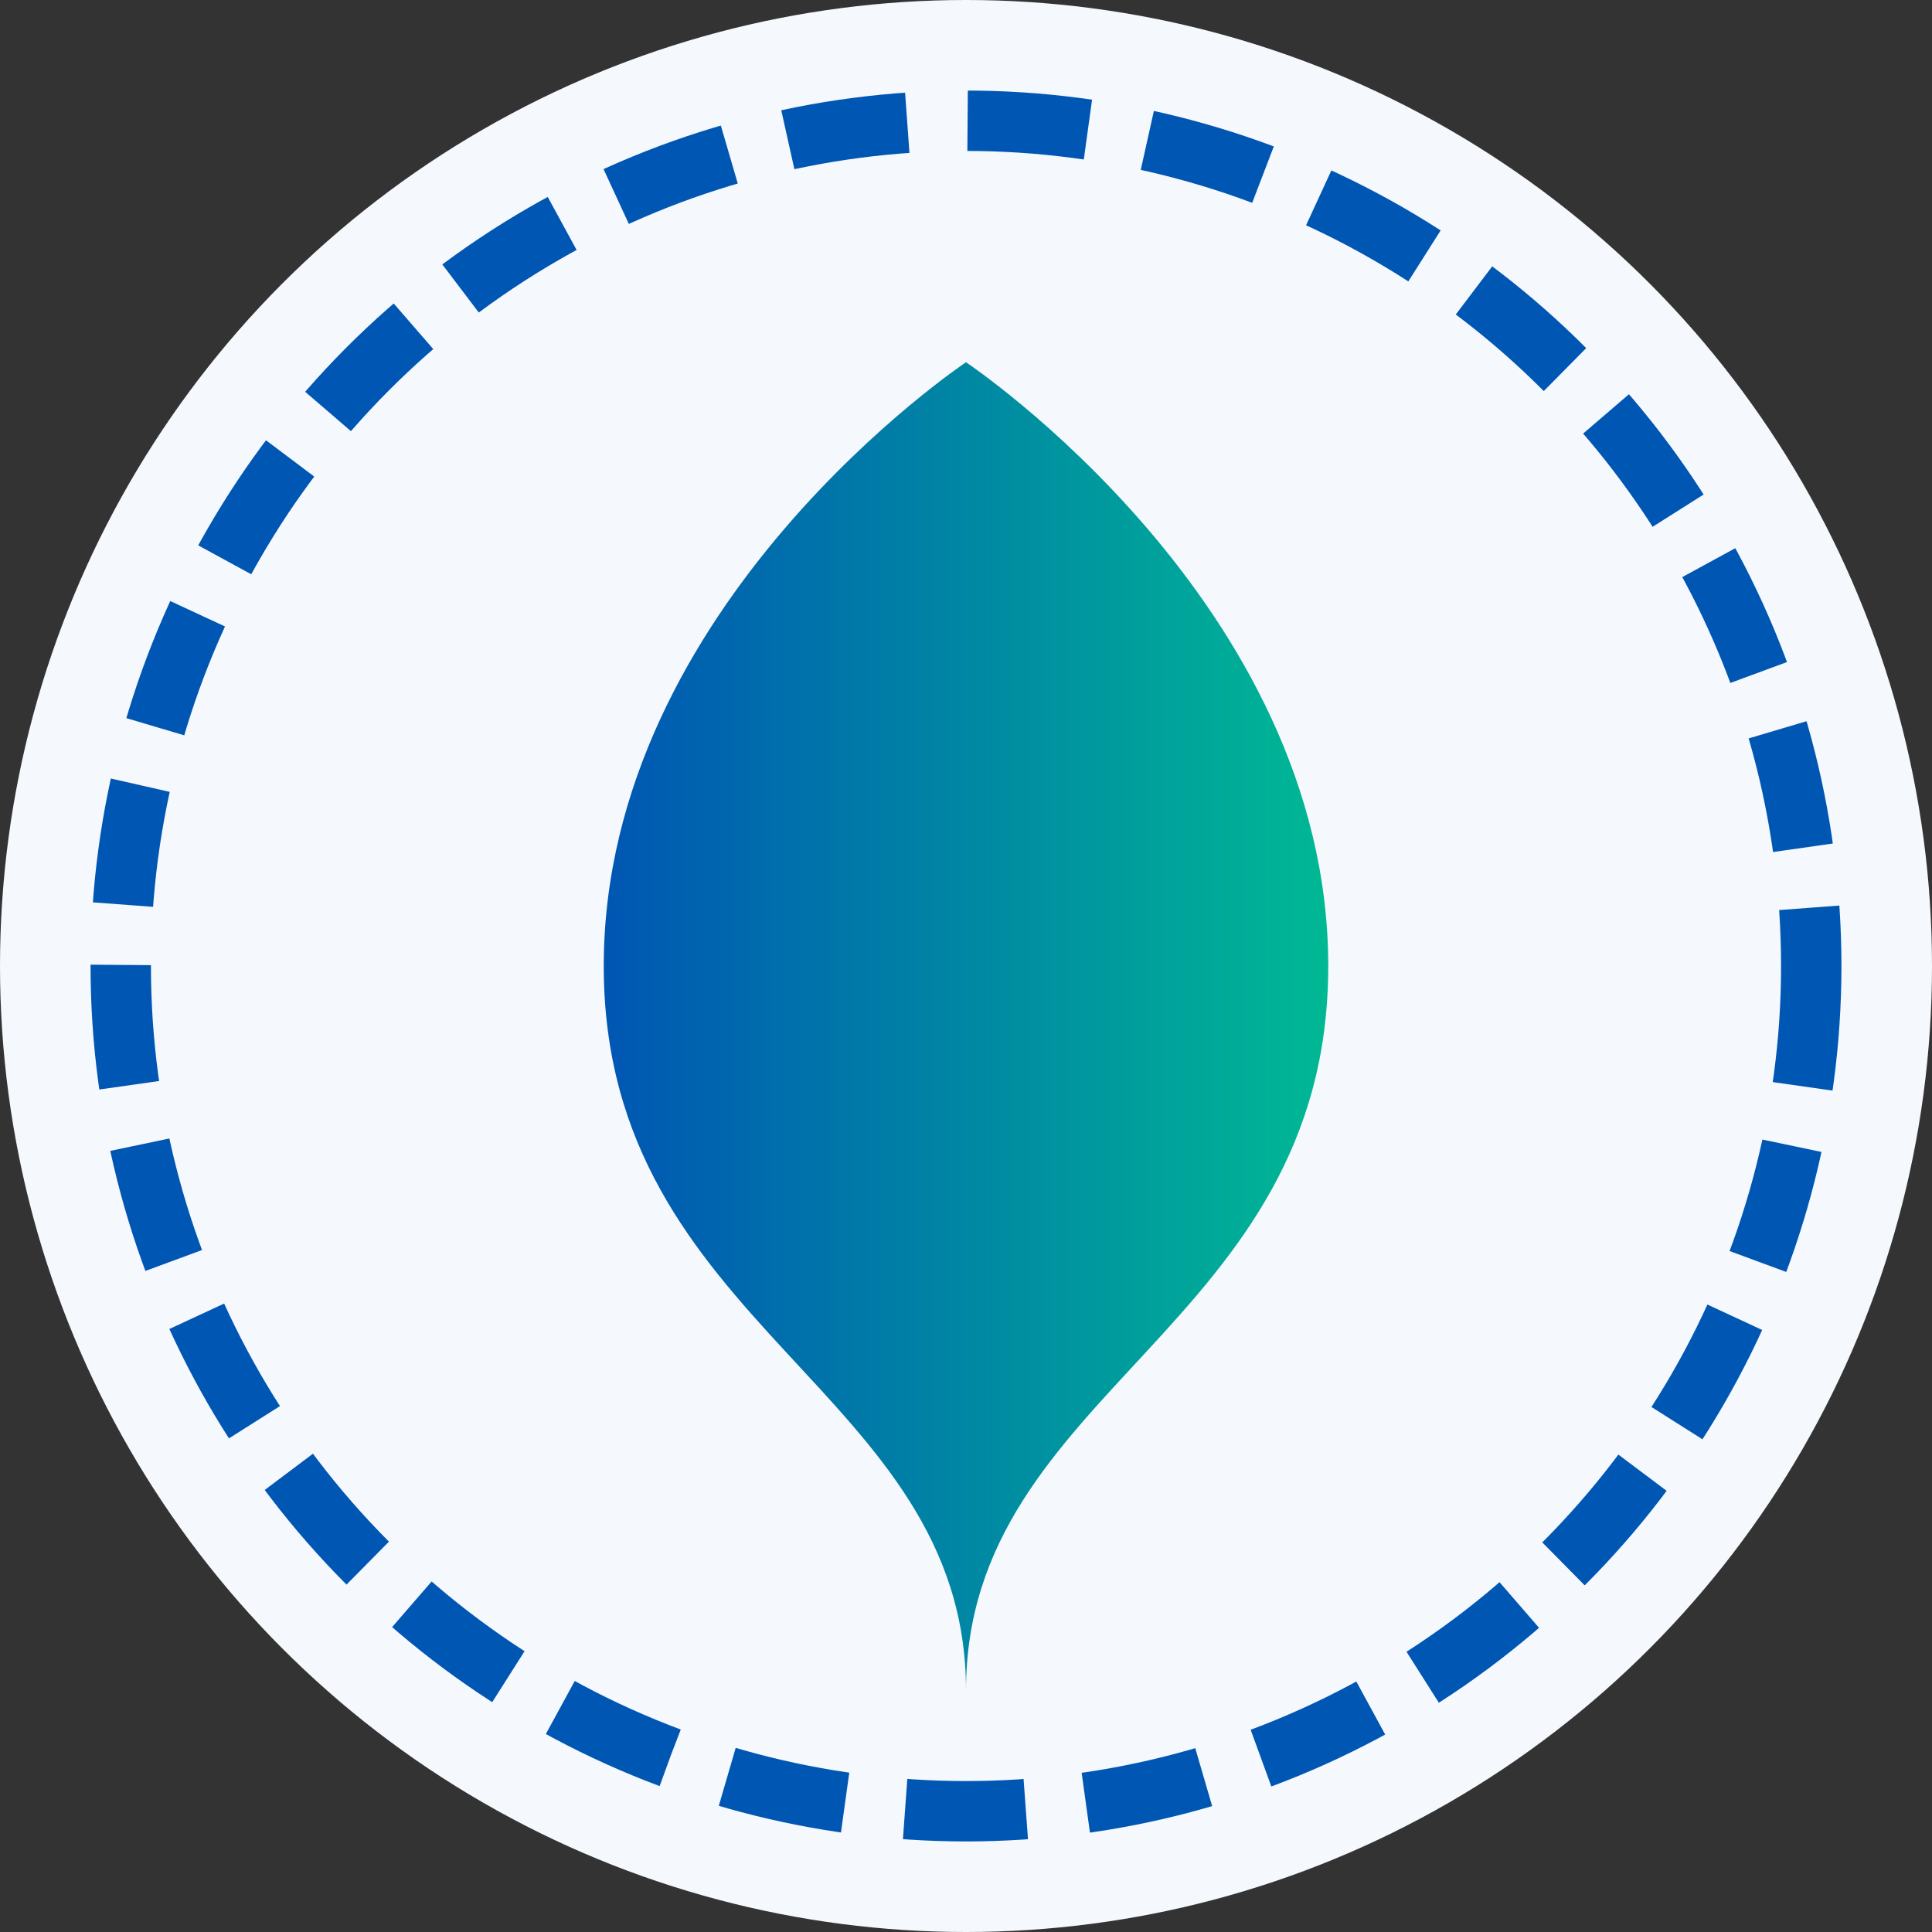
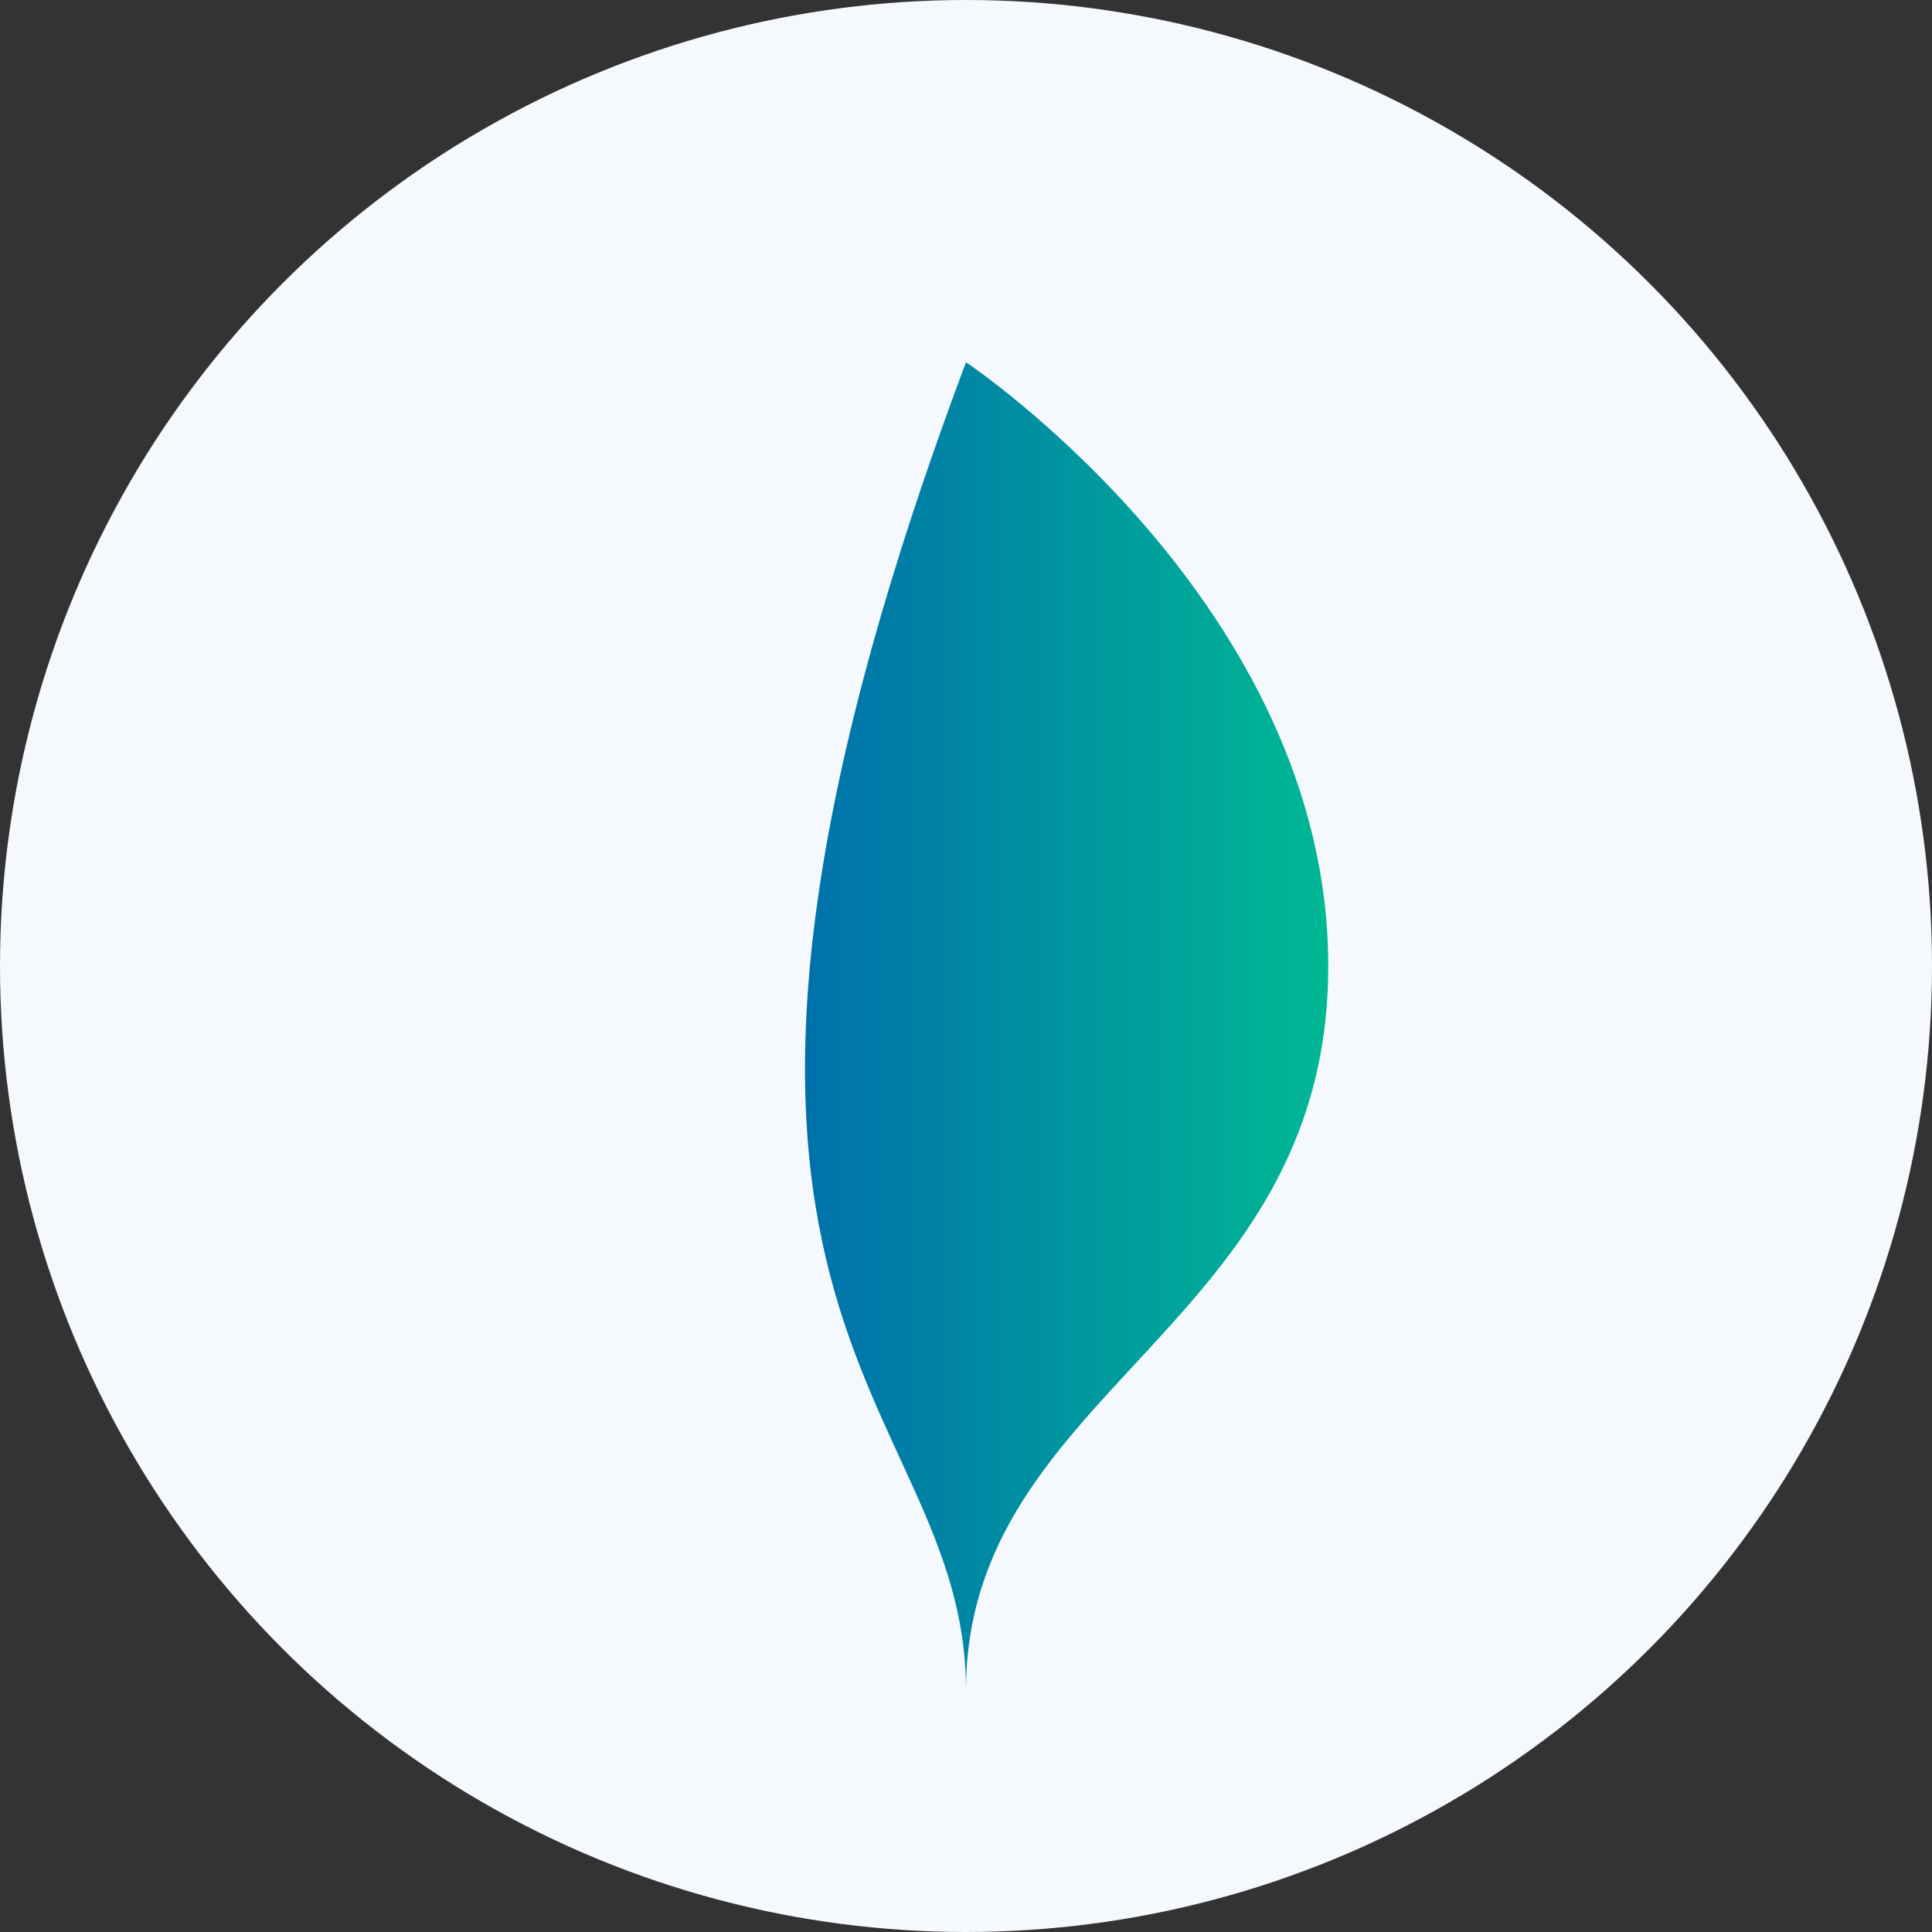
<svg xmlns="http://www.w3.org/2000/svg" width="32" height="32" viewBox="0 0 32 32">
  <rect x="0" y="0" width="32" height="32" fill="#333333" stroke="none" />
  <defs>
    <linearGradient id="favicon-gradient" x1="0%" y1="0%" x2="100%" y2="0%">
      <stop offset="0%" stop-color="#0056b3" />
      <stop offset="100%" stop-color="#00b894" />
    </linearGradient>
  </defs>
  <circle cx="16" cy="16" r="16" fill="#f5f8fd" />
-   <path d="M16,6 C16,6 10,10 10,16 C10,22 16,23 16,28 C16,23 22,22 22,16 C22,10 16,6 16,6z" fill="url(#favicon-gradient)" />
-   <circle cx="16" cy="16" r="14" fill="none" stroke="#0056b3" stroke-width="1" stroke-dasharray="2,1" />
+   <path d="M16,6 C10,22 16,23 16,28 C16,23 22,22 22,16 C22,10 16,6 16,6z" fill="url(#favicon-gradient)" />
</svg>